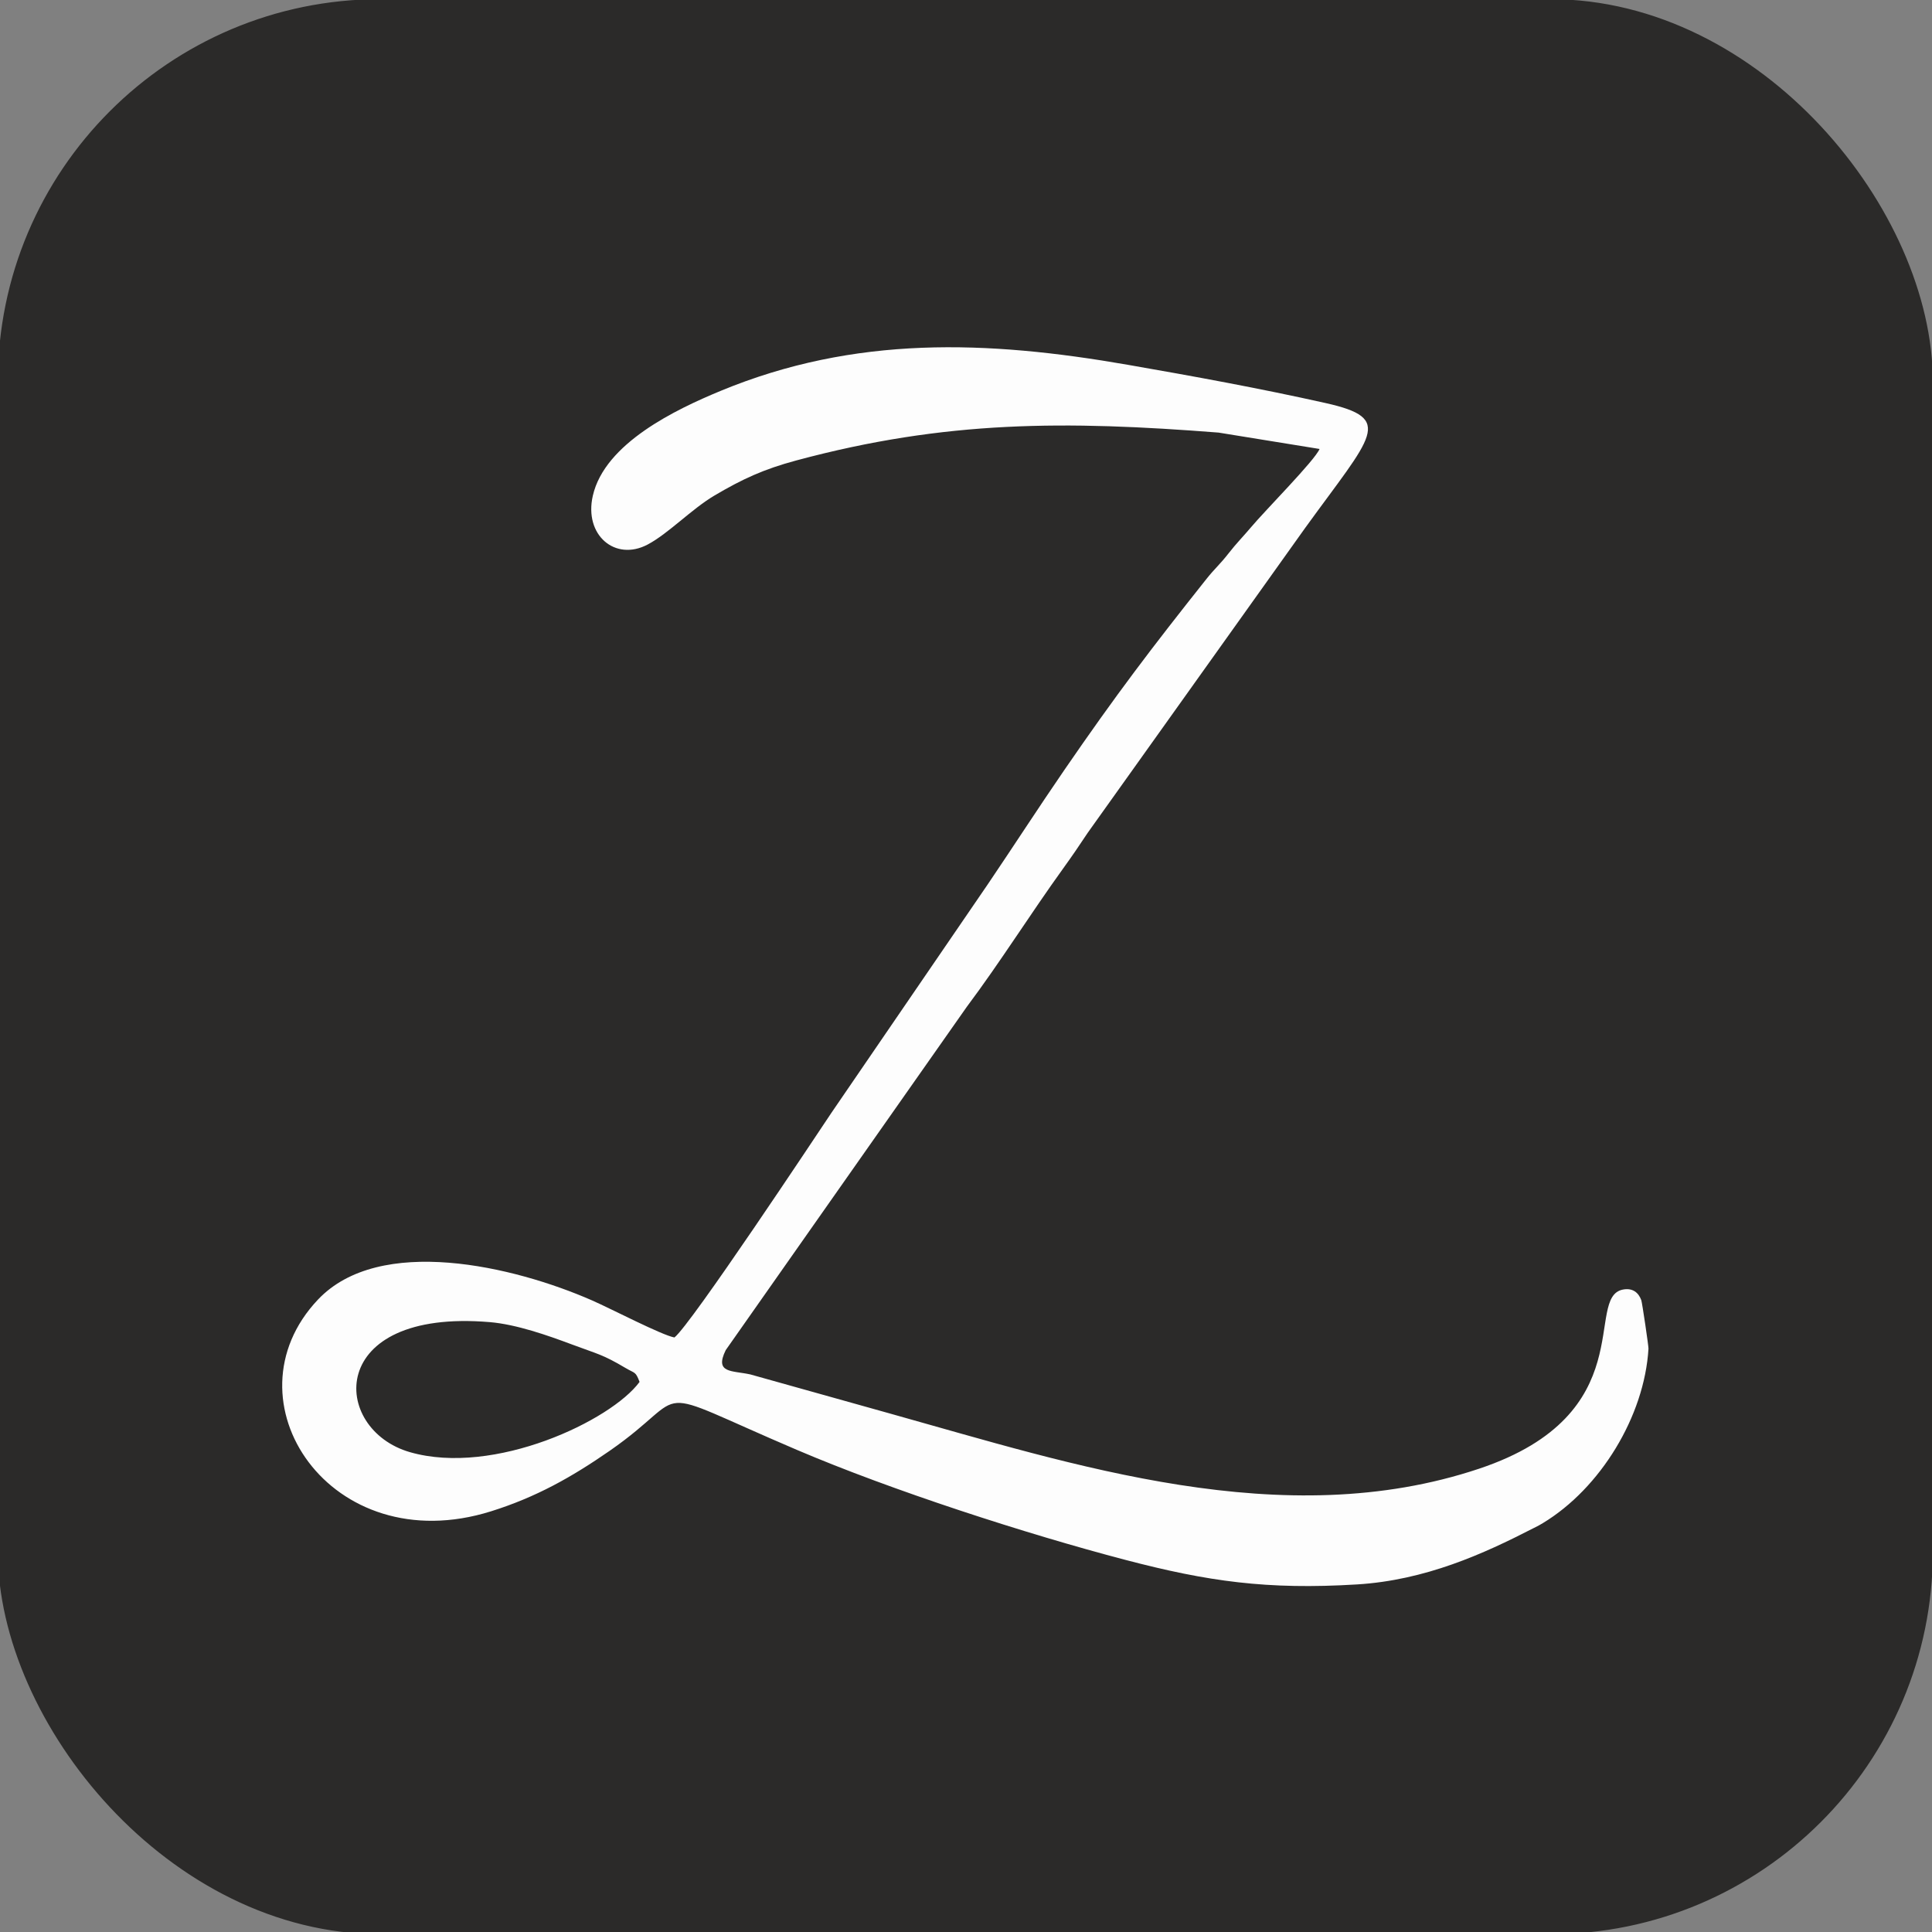
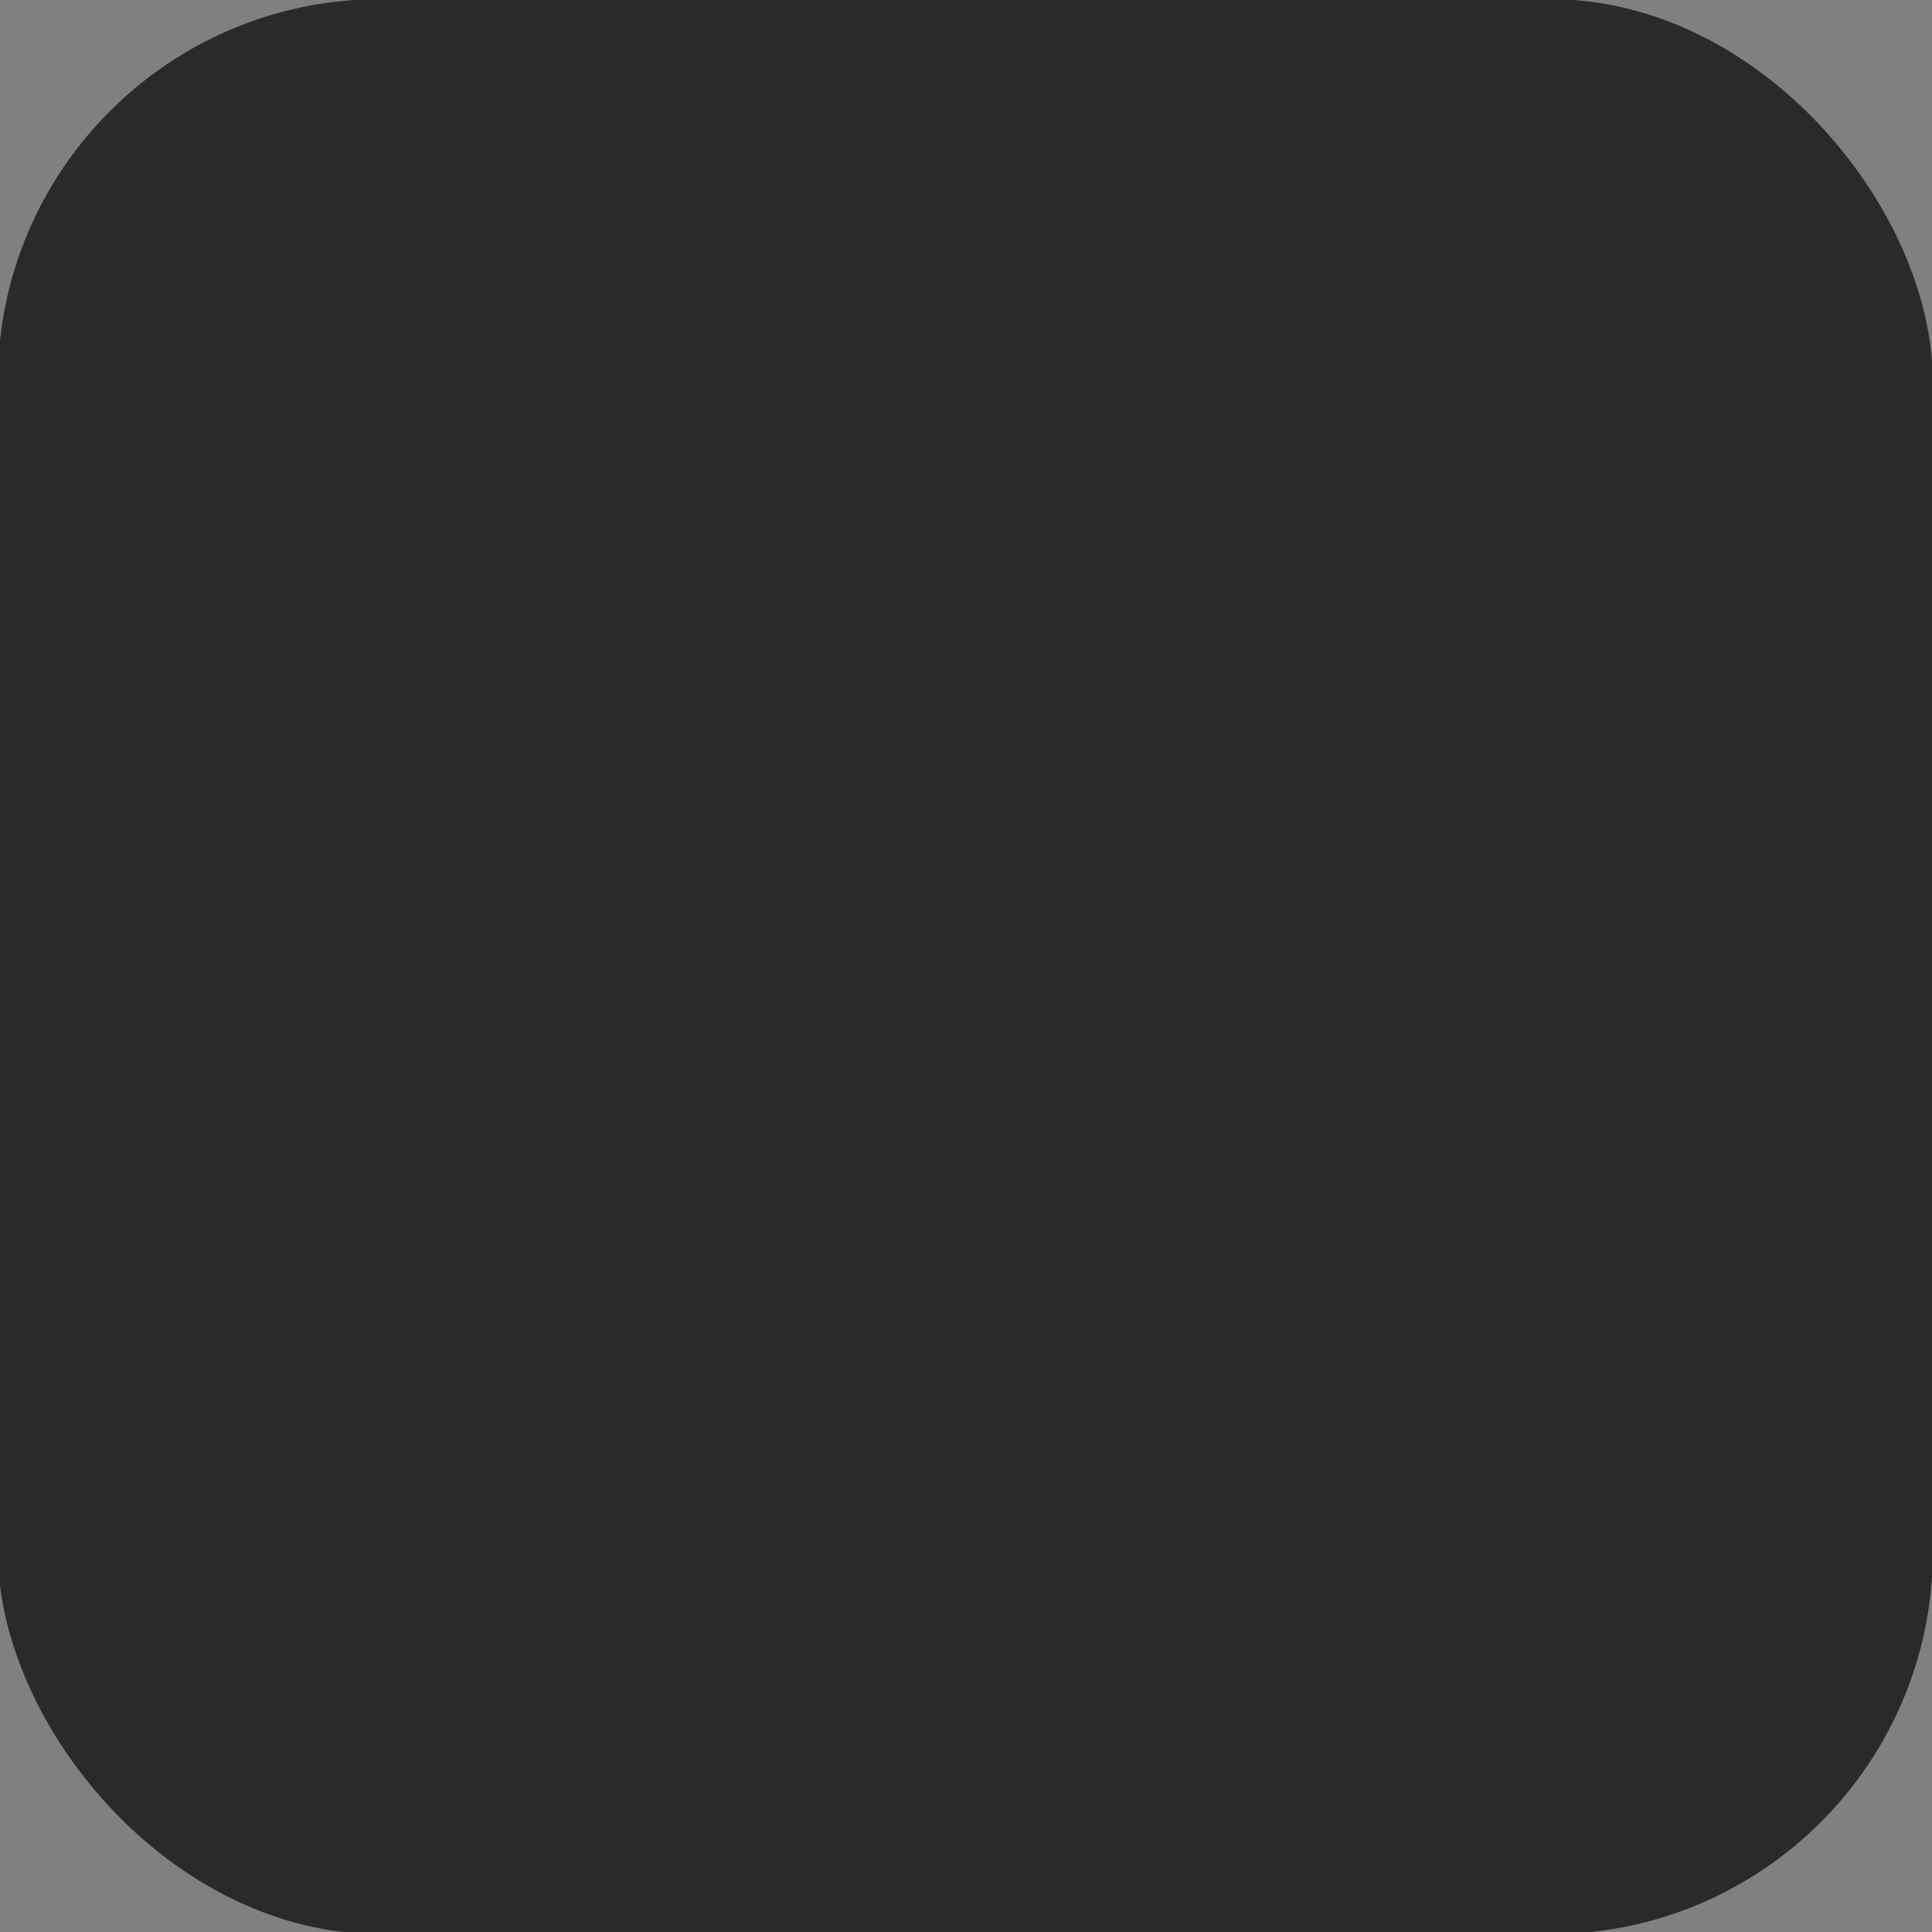
<svg xmlns="http://www.w3.org/2000/svg" xml:space="preserve" width="127.082mm" height="127.082mm" version="1.1" style="shape-rendering:geometricPrecision; text-rendering:geometricPrecision; image-rendering:optimizeQuality; fill-rule:evenodd; clip-rule:evenodd" viewBox="0 0 127.082 127.082">
  <rect x="0" y="0" width="127.082" height="127.082" fill="#808080" stroke="none" />
  <defs>
    <style type="text/css"> .str0 {stroke:#2B2A29;stroke-width:0.2;stroke-miterlimit:22.926} .fil0 {fill:#2B2A29} .fil1 {fill:#FDFDFD} </style>
  </defs>
  <g id="Слой_x0020_1">
    <g id="_1679132974736">
      <rect class="fil0 str0" x="-0.044" y="0.044" width="127.082" height="127.082" rx="25.066" ry="25.066" />
      <g>
-         <path class="fil1" d="M42.069 90.898c-1.86,2.54 -9.562,6.211 -15.098,4.623 -5.226,-1.499 -5.565,-9.466 5.246,-8.555 1.756,0.148 3.824,0.878 5.391,1.465 1.728,0.648 2.003,0.642 3.544,1.555 0.627,0.371 0.649,0.21 0.917,0.912zm2.295 -2.922c-0.838,-0.153 -4.168,-1.89 -5.425,-2.441 -5.144,-2.254 -13.97,-4.336 -18.025,-0.05 -6.263,6.619 0.821,17.235 11.385,13.925 2.965,-0.929 5.303,-2.247 7.79,-3.97 5.681,-3.935 2.047,-4.46 12.345,-0.064 6.229,2.659 15.059,5.518 21.602,7.232 5.396,1.414 9.298,1.973 15.222,1.612 4.514,-0.275 8.35,-2.025 11.578,-3.684 0.192,-0.099 0.331,-0.157 0.65,-0.35 3.781,-2.283 6.682,-7.027 6.947,-11.476 0.009,-0.152 -0.416,-3.035 -0.473,-3.189 -0.178,-0.486 -0.559,-0.823 -1.211,-0.696 -2.58,0.505 1.283,8.184 -9.438,11.776 -12.922,4.329 -26.72,-0.259 -38.757,-3.619l-9.199 -2.576c-1.206,-0.265 -2.375,-0.058 -1.618,-1.599l15.865 -22.592c2.206,-2.948 4.154,-6.071 6.357,-9.127 0.569,-0.79 1.017,-1.446 1.598,-2.322l14.286 -20.029c4.424,-6.117 5.937,-7.199 1.351,-8.225 -4.339,-0.971 -8.629,-1.753 -13.007,-2.516 -9.266,-1.615 -17.951,-1.943 -26.792,1.718 -2.917,1.208 -7.607,3.431 -8.4,6.891 -0.596,2.601 1.475,4.342 3.606,3.213 1.374,-0.728 2.888,-2.335 4.413,-3.234 1.832,-1.079 3.214,-1.718 5.366,-2.297 9.859,-2.651 17.72,-2.616 27.776,-1.832l6.642 1.077c-0.31,0.752 -3.559,4.017 -4.527,5.17 -0.489,0.582 -0.94,1.03 -1.448,1.683 -0.575,0.739 -0.939,1.033 -1.456,1.685 -3.641,4.582 -5.953,7.622 -9.364,12.588 -1.72,2.504 -3.381,5.076 -5.033,7.515l-10.277 15.019c-0.963,1.439 -9.265,13.968 -10.33,14.782z" />
-       </g>
+         </g>
    </g>
  </g>
</svg>